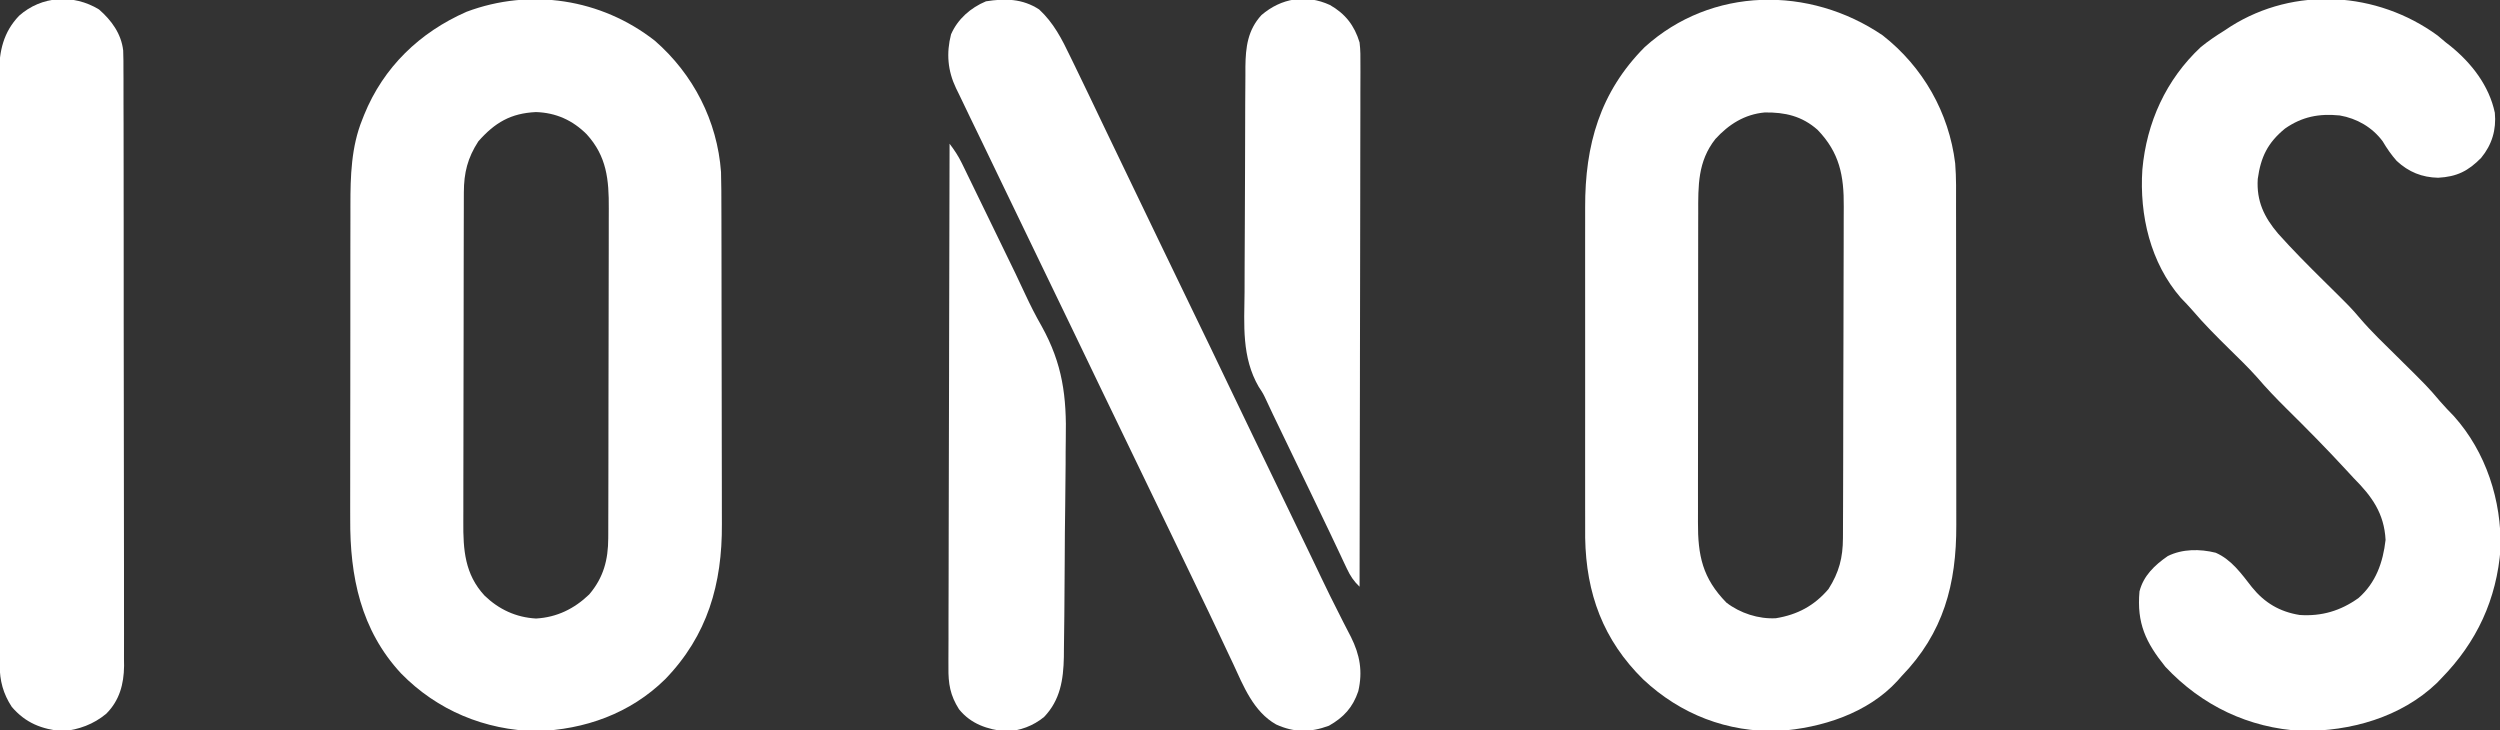
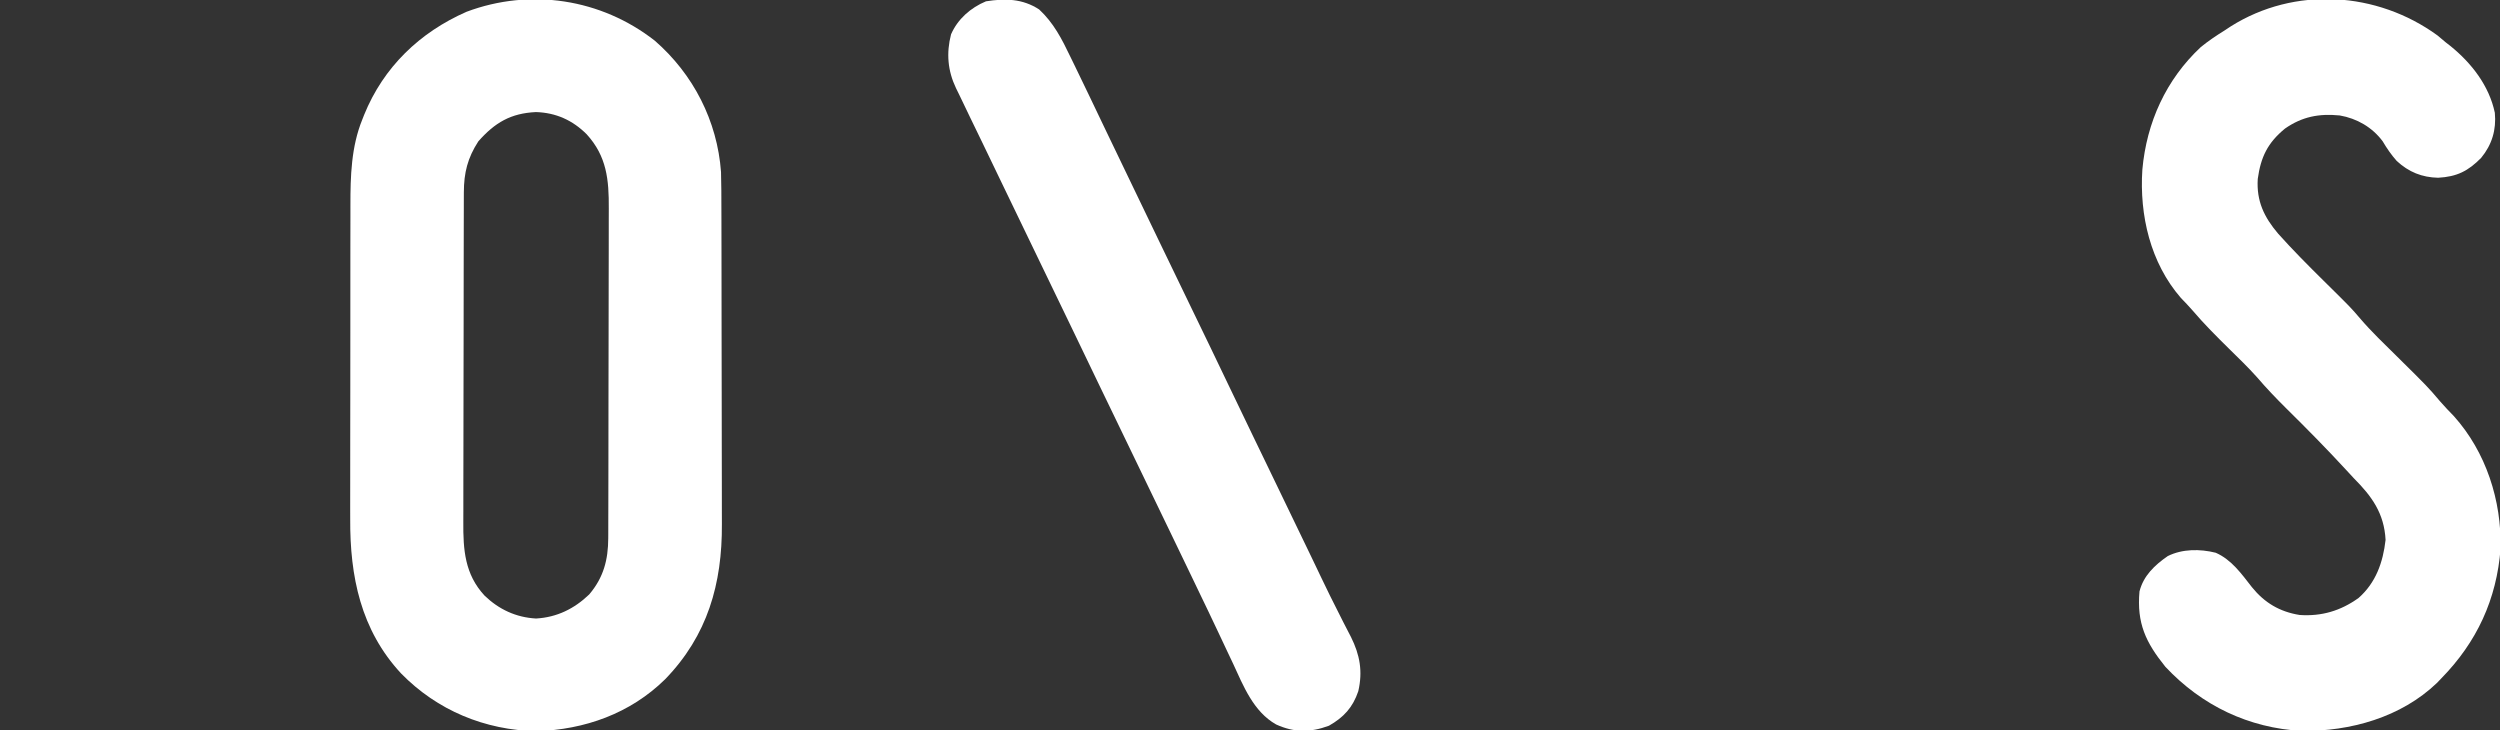
<svg xmlns="http://www.w3.org/2000/svg" version="1.1" width="1061" height="310">
  <rect width="100%" height="100%" fill="#333333" stroke="none" />
  <path d="M0 0 C16.332 14.215 26.506 34.057 28.082 55.715 C28.234 60.984 28.24 66.251 28.243 71.521 C28.248 73.111 28.253 74.7 28.258 76.29 C28.271 80.588 28.278 84.886 28.282 89.184 C28.285 91.877 28.289 94.571 28.294 97.265 C28.307 105.716 28.317 114.168 28.321 122.62 C28.325 132.331 28.343 142.041 28.372 151.752 C28.394 159.288 28.404 166.824 28.405 174.36 C28.406 178.847 28.412 183.334 28.43 187.82 C28.446 192.049 28.448 196.278 28.44 200.507 C28.439 202.045 28.443 203.582 28.453 205.12 C28.608 230.462 22.383 252.439 4.332 271.027 C-10.446 285.54 -29.783 292.399 -50.23 293.027 C-72.134 292.605 -92.391 284.194 -107.715 268.507 C-124.823 250.058 -129.424 227.348 -129.29 202.952 C-129.293 201.357 -129.296 199.761 -129.301 198.166 C-129.311 193.889 -129.301 189.613 -129.288 185.336 C-129.277 180.829 -129.281 176.322 -129.283 171.815 C-129.284 164.254 -129.273 156.694 -129.254 149.133 C-129.233 140.427 -129.229 131.72 -129.236 123.014 C-129.241 114.589 -129.236 106.164 -129.225 97.739 C-129.22 94.175 -129.219 90.611 -129.221 87.048 C-129.223 82.844 -129.215 78.641 -129.199 74.437 C-129.195 72.906 -129.194 71.375 -129.197 69.844 C-129.216 57.527 -128.86 45.017 -124.168 33.465 C-123.904 32.794 -123.64 32.124 -123.368 31.433 C-115.163 11.191 -99.765 -3.573 -79.918 -12.285 C-52.892 -22.427 -22.805 -17.859 0 0 Z M-74.918 42.715 C-79.461 49.732 -81.037 56.01 -81.058 64.323 C-81.061 64.974 -81.064 65.624 -81.067 66.295 C-81.076 68.467 -81.078 70.639 -81.079 72.811 C-81.084 74.372 -81.089 75.933 -81.094 77.494 C-81.107 81.73 -81.114 85.965 -81.118 90.201 C-81.121 92.85 -81.125 95.5 -81.13 98.149 C-81.143 106.446 -81.153 114.744 -81.157 123.041 C-81.161 132.603 -81.179 142.165 -81.208 151.728 C-81.23 159.129 -81.24 166.531 -81.241 173.932 C-81.242 178.348 -81.248 182.763 -81.266 187.179 C-81.282 191.336 -81.284 195.494 -81.276 199.651 C-81.275 201.171 -81.279 202.69 -81.289 204.21 C-81.362 216.052 -80.668 226.437 -72.27 235.492 C-66.196 241.355 -58.911 244.744 -50.418 245.215 C-41.568 244.709 -34.203 241.078 -27.863 235 C-21.787 227.862 -19.801 220.308 -19.778 211.107 C-19.775 210.456 -19.772 209.805 -19.769 209.135 C-19.76 206.963 -19.758 204.791 -19.757 202.618 C-19.752 201.058 -19.747 199.497 -19.742 197.936 C-19.729 193.7 -19.722 189.464 -19.718 185.229 C-19.715 182.579 -19.711 179.93 -19.706 177.281 C-19.693 168.983 -19.683 160.686 -19.679 152.389 C-19.675 142.826 -19.657 133.264 -19.628 123.702 C-19.606 116.301 -19.596 108.899 -19.595 101.498 C-19.594 97.082 -19.588 92.666 -19.57 88.251 C-19.554 84.093 -19.552 79.936 -19.56 75.779 C-19.561 74.259 -19.557 72.739 -19.547 71.22 C-19.472 58.963 -20.404 49.065 -28.918 39.715 C-34.919 33.714 -41.997 30.539 -50.48 30.277 C-61.105 30.785 -67.861 34.697 -74.918 42.715 Z " transform="translate(277.918,17.285)" style="fill: rgb(255, 255, 255);" />
-   <path d="M0 0 C17.122 13.409 28.148 32.776 30.784 54.347 C31.284 60.495 31.148 66.683 31.145 72.848 C31.148 74.454 31.152 76.06 31.155 77.665 C31.164 82.011 31.167 86.356 31.167 90.701 C31.168 93.422 31.17 96.142 31.173 98.863 C31.182 108.37 31.186 117.878 31.185 127.385 C31.185 136.22 31.195 145.055 31.211 153.89 C31.224 161.498 31.229 169.105 31.229 176.712 C31.229 181.245 31.231 185.779 31.242 190.313 C31.252 194.582 31.252 198.851 31.245 203.12 C31.243 204.677 31.246 206.234 31.252 207.791 C31.344 232.911 25.826 253.628 8 272 C7.448 272.625 6.897 273.25 6.328 273.895 C-6.304 287.746 -25.969 293.969 -44.133 295.215 C-65.916 295.884 -85.798 288.189 -101.656 273.309 C-118.612 256.607 -125.844 236.917 -126.254 213.26 C-126.273 210.427 -126.267 207.595 -126.259 204.762 C-126.262 203.186 -126.265 201.611 -126.269 200.036 C-126.278 195.8 -126.275 191.565 -126.269 187.329 C-126.264 182.87 -126.268 178.411 -126.271 173.952 C-126.275 166.468 -126.27 158.983 -126.261 151.499 C-126.25 142.88 -126.253 134.26 -126.264 125.641 C-126.274 118.204 -126.275 110.768 -126.27 103.331 C-126.266 98.905 -126.266 94.48 -126.273 90.054 C-126.278 85.891 -126.274 81.728 -126.263 77.564 C-126.26 76.048 -126.261 74.532 -126.265 73.015 C-126.336 46.533 -119.994 24.107 -101 5 C-72.579 -20.692 -31.062 -21.106 0 0 Z M-71 44 C-78.51 53.535 -78.296 63.815 -78.275 75.437 C-78.279 76.998 -78.284 78.56 -78.29 80.121 C-78.303 84.344 -78.304 88.567 -78.302 92.79 C-78.301 96.324 -78.305 99.858 -78.31 103.391 C-78.321 111.732 -78.322 120.073 -78.316 128.414 C-78.31 137 -78.322 145.586 -78.343 154.173 C-78.361 161.562 -78.367 168.95 -78.364 176.339 C-78.362 180.745 -78.364 185.15 -78.378 189.556 C-78.391 193.701 -78.389 197.846 -78.376 201.991 C-78.374 203.506 -78.376 205.021 -78.385 206.536 C-78.457 220.84 -76.446 230.381 -66.312 240.75 C-60.504 245.236 -52.638 247.794 -45.312 247.375 C-36.181 245.894 -29.014 242.064 -23 235 C-18.5 227.927 -16.883 221.707 -16.853 213.361 C-16.849 212.707 -16.845 212.053 -16.842 211.379 C-16.831 209.195 -16.827 207.011 -16.823 204.828 C-16.817 203.259 -16.81 201.689 -16.803 200.12 C-16.782 194.974 -16.772 189.827 -16.762 184.68 C-16.758 182.904 -16.754 181.128 -16.749 179.353 C-16.73 171.008 -16.716 162.663 -16.708 154.318 C-16.698 144.704 -16.672 135.089 -16.631 125.475 C-16.601 118.032 -16.586 110.589 -16.583 103.146 C-16.581 98.706 -16.572 94.267 -16.547 89.827 C-16.523 85.645 -16.519 81.465 -16.529 77.283 C-16.53 75.756 -16.524 74.229 -16.51 72.701 C-16.398 59.556 -18.295 49.781 -27.621 40.102 C-34.249 34.246 -41.423 32.612 -50.059 32.727 C-58.606 33.521 -65.291 37.757 -71 44 Z " transform="translate(799,15)" style="fill: rgb(255, 255, 255);" />
  <path d="M0 0 C1.177 0.966 2.344 1.945 3.5 2.938 C4.457 3.682 4.457 3.682 5.434 4.441 C14.463 11.746 21.91 21.357 24.312 32.812 C24.983 40.025 23.102 46.34 18.5 51.938 C12.964 57.555 8.205 59.939 0.25 60.375 C-6.625 60.225 -12.25 57.943 -17.316 53.258 C-19.667 50.607 -21.506 47.928 -23.312 44.875 C-27.722 38.953 -34.242 35.189 -41.5 33.938 C-50.282 33.069 -57.459 34.42 -64.762 39.516 C-72.108 45.545 -75.018 51.568 -76.309 60.879 C-76.895 70.252 -73.626 77.084 -67.671 84.089 C-61.479 91.001 -54.976 97.547 -48.375 104.062 C-36.788 115.499 -36.788 115.499 -33.039 119.898 C-28.05 125.743 -22.463 131.041 -17 136.438 C-4.186 149.095 -4.186 149.095 1.104 155.31 C2.963 157.477 4.958 159.505 6.938 161.562 C20.593 176.8 27.201 197.376 26.746 217.719 C25.097 239.292 16.694 257.45 1.5 272.938 C0.91 273.552 0.319 274.167 -0.289 274.801 C-15.528 289.402 -37.03 295.369 -57.66 295.148 C-80.141 293.913 -100.033 284.42 -115.5 267.938 C-123.856 257.589 -127.695 249.454 -126.5 235.938 C-124.819 229.278 -120.036 224.752 -114.5 220.938 C-108.28 217.848 -100.837 217.86 -94.156 219.52 C-87.462 222.428 -83.172 228.514 -78.793 234.125 C-73.422 240.766 -66.99 244.584 -58.5 245.938 C-49.199 246.568 -41.14 244.179 -33.539 238.727 C-26.186 232.275 -23.135 223.561 -22.062 214.062 C-22.651 202.839 -27.84 195.619 -35.5 187.938 C-36.566 186.795 -37.627 185.648 -38.684 184.496 C-46.939 175.517 -55.495 166.86 -64.179 158.296 C-68.525 153.992 -72.688 149.634 -76.668 144.992 C-80.417 140.788 -84.488 136.889 -88.5 132.938 C-93.849 127.668 -99.117 122.407 -103.985 116.684 C-105.576 114.85 -107.246 113.116 -108.938 111.375 C-121.897 96.431 -126.557 76.29 -125.281 56.898 C-123.497 36.901 -115.214 18.687 -100.5 4.938 C-97.309 2.335 -93.997 0.105 -90.5 -2.062 C-89.598 -2.658 -88.695 -3.254 -87.766 -3.867 C-60.618 -20.963 -25.681 -18.709 0 0 Z " transform="translate(1034.5,15.062)" style="fill: rgb(255, 255, 255);" />
  <path d="M0 0 C6.17 5.7 9.666 12.572 13.25 20.062 C13.811 21.209 14.372 22.356 14.949 23.538 C16.647 27.019 18.326 30.508 20 34 C20.475 34.985 20.95 35.971 21.439 36.986 C23.681 41.64 25.908 46.299 28.125 50.965 C31.366 57.782 34.652 64.579 37.938 71.375 C42.264 80.327 46.579 89.284 50.875 98.25 C55.575 108.056 60.314 117.843 65.062 127.625 C70.048 137.894 75.01 148.172 79.925 158.475 C83.533 166.035 87.169 173.582 90.812 181.125 C91.106 181.733 91.4 182.341 91.702 182.967 C93.5 186.689 95.299 190.41 97.097 194.132 C109.742 220.297 109.742 220.297 115.125 231.5 C115.625 232.54 116.124 233.579 116.639 234.651 C117.621 236.699 118.6 238.749 119.576 240.801 C122.117 246.136 124.718 251.431 127.414 256.691 C127.972 257.8 128.53 258.908 129.105 260.05 C130.165 262.153 131.244 264.247 132.344 266.329 C136.142 273.934 137.397 280.951 135.459 289.343 C133.117 296.263 129.275 300.432 123 304 C115.07 306.937 108.236 306.951 100.58 303.458 C90.929 298.002 86.699 287.105 82.25 277.5 C81.55 276.019 80.848 274.538 80.145 273.058 C78.739 270.092 77.34 267.123 75.948 264.15 C73.299 258.497 70.586 252.874 67.875 247.25 C66.911 245.24 65.948 243.229 64.984 241.219 C61.71 234.39 58.419 227.569 55.125 220.75 C54.833 220.144 54.54 219.539 54.239 218.915 C52.753 215.84 51.268 212.765 49.782 209.689 C46.562 203.025 43.345 196.358 40.128 189.693 C39.254 187.884 38.381 186.075 37.508 184.266 C37.219 183.668 36.931 183.071 36.634 182.456 C34.864 178.79 33.094 175.125 31.324 171.46 C29.841 168.39 28.358 165.32 26.875 162.25 C26.582 161.644 26.29 161.038 25.988 160.414 C22.021 152.199 18.068 143.977 14.125 135.75 C9.445 125.986 4.728 116.241 0 106.5 C-5.207 95.774 -10.395 85.039 -15.545 74.285 C-18.256 68.627 -20.977 62.975 -23.711 57.328 C-24.027 56.676 -24.342 56.024 -24.667 55.352 C-26.204 52.177 -27.742 49.002 -29.282 45.829 C-30.865 42.558 -32.434 39.28 -34 36 C-34.421 35.145 -34.842 34.29 -35.275 33.408 C-38.795 26.013 -39.439 18.596 -37.375 10.57 C-34.535 4.053 -29.036 -0.731 -22.562 -3.438 C-14.455 -4.718 -7.12 -4.616 0 0 Z " transform="translate(441,4)" style="fill: rgb(255, 255, 255);" />
-   <path d="M0 0 C5.306 4.606 9.454 10.295 10.28 17.418 C10.392 20.316 10.409 23.2 10.394 26.101 C10.404 27.765 10.404 27.765 10.413 29.463 C10.43 33.177 10.425 36.891 10.42 40.605 C10.427 43.269 10.436 45.934 10.446 48.598 C10.467 55.083 10.471 61.567 10.469 68.051 C10.468 73.323 10.472 78.596 10.479 83.868 C10.481 85.388 10.484 86.909 10.486 88.429 C10.487 89.186 10.488 89.942 10.489 90.722 C10.508 105.026 10.507 119.33 10.5 133.635 C10.494 146.709 10.515 159.784 10.548 172.858 C10.582 186.295 10.597 199.731 10.592 213.167 C10.59 220.706 10.595 228.244 10.62 235.783 C10.641 242.202 10.645 248.621 10.626 255.04 C10.617 258.312 10.618 261.584 10.636 264.856 C10.655 268.411 10.642 271.964 10.621 275.518 C10.634 276.543 10.646 277.567 10.659 278.623 C10.564 286.368 8.704 293.296 3.086 298.914 C-2.358 303.431 -8.464 305.614 -15.438 306.375 C-24.347 305.437 -31.053 302.909 -37 296 C-40.646 290.43 -42.121 284.941 -42.131 278.29 C-42.135 277.366 -42.139 276.443 -42.143 275.492 C-42.142 273.983 -42.142 273.983 -42.14 272.444 C-42.143 271.368 -42.146 270.293 -42.149 269.185 C-42.158 265.576 -42.16 261.966 -42.161 258.357 C-42.166 255.771 -42.171 253.186 -42.176 250.6 C-42.19 243.571 -42.196 236.542 -42.2 229.513 C-42.203 225.122 -42.207 220.73 -42.212 216.339 C-42.224 204.174 -42.234 192.009 -42.238 179.843 C-42.238 179.065 -42.238 178.287 -42.238 177.485 C-42.239 176.315 -42.239 176.315 -42.239 175.121 C-42.239 173.541 -42.24 171.96 -42.24 170.379 C-42.24 169.595 -42.241 168.811 -42.241 168.003 C-42.245 155.303 -42.262 142.604 -42.286 129.904 C-42.309 116.857 -42.322 103.81 -42.323 90.762 C-42.324 83.44 -42.33 76.118 -42.348 68.796 C-42.365 61.907 -42.366 55.019 -42.358 48.13 C-42.357 45.604 -42.361 43.078 -42.371 40.552 C-42.384 37.098 -42.378 33.645 -42.367 30.191 C-42.376 29.197 -42.384 28.202 -42.392 27.177 C-42.325 17.658 -40.582 9.682 -33.902 2.691 C-24.37 -5.784 -10.873 -6.613 0 0 Z " transform="translate(42,4)" style="fill: rgb(255, 255, 255);" />
-   <path d="M0 0 C6.485 3.7 10.368 8.653 12.562 15.875 C12.968 19.085 12.955 22.254 12.923 25.486 C12.926 26.436 12.928 27.385 12.931 28.363 C12.936 31.534 12.919 34.704 12.903 37.875 C12.902 40.152 12.903 42.428 12.904 44.705 C12.905 50.88 12.888 57.055 12.867 63.23 C12.848 69.686 12.846 76.141 12.843 82.597 C12.834 93.43 12.816 104.264 12.789 115.097 C12.761 126.253 12.74 137.409 12.727 148.566 C12.727 149.254 12.726 149.942 12.725 150.651 C12.721 154.103 12.717 157.556 12.713 161.008 C12.682 189.631 12.629 218.253 12.562 246.875 C10.036 244.454 8.632 242.315 7.137 239.133 C6.677 238.164 6.218 237.195 5.744 236.197 C5.251 235.142 4.758 234.087 4.25 233 C3.171 230.721 2.092 228.442 1.012 226.164 C0.731 225.57 0.451 224.977 0.162 224.365 C-2.706 218.291 -5.628 212.244 -8.555 206.198 C-10.03 203.152 -11.501 200.103 -12.973 197.055 C-13.262 196.456 -13.551 195.857 -13.849 195.24 C-16.863 188.996 -19.871 182.749 -22.875 176.5 C-23.335 175.545 -23.794 174.591 -24.268 173.607 C-25.157 171.756 -26.031 169.896 -26.887 168.029 C-28.366 164.874 -28.366 164.874 -30.216 162.081 C-37.501 149.534 -36.399 135.839 -36.246 121.761 C-36.213 118.099 -36.218 114.436 -36.218 110.774 C-36.213 104.635 -36.18 98.497 -36.13 92.359 C-36.073 85.281 -36.05 78.203 -36.047 71.124 C-36.045 63.549 -36.019 55.974 -35.985 48.4 C-35.977 46.231 -35.972 44.062 -35.969 41.893 C-35.96 37.847 -35.926 33.801 -35.889 29.754 C-35.889 28.563 -35.889 27.372 -35.889 26.144 C-35.783 17.908 -34.918 10.622 -29.062 4.262 C-20.58 -2.977 -10.178 -4.658 0 0 Z " transform="translate(564.438,2.125)" style="fill: rgb(255, 255, 255);" />
-   <path d="M0 0 C2.034 2.664 3.717 5.203 5.186 8.22 C5.591 9.047 5.996 9.874 6.413 10.727 C6.844 11.617 7.275 12.508 7.719 13.426 C8.173 14.357 8.628 15.288 9.096 16.248 C10.568 19.267 12.034 22.29 13.5 25.312 C14.51 27.388 15.52 29.463 16.531 31.538 C29.173 57.52 29.173 57.52 32.11 63.886 C34.26 68.501 36.522 72.98 39.056 77.396 C47.992 93.488 49.715 107.273 49.316 125.456 C49.25 129.001 49.253 132.547 49.247 136.092 C49.228 142.022 49.165 147.95 49.07 153.879 C48.948 161.461 48.897 169.041 48.868 176.624 C48.843 183.203 48.792 189.782 48.733 196.361 C48.721 197.76 48.71 199.159 48.699 200.559 C48.665 205.149 48.605 209.738 48.531 214.328 C48.523 215.468 48.515 216.609 48.507 217.784 C48.312 227.475 46.978 236.122 40.086 243.305 C35.436 247.084 29.924 249.139 23.938 249.438 C16.079 248.564 9.119 246.34 4 240 C0.247 234.081 -0.573 229.152 -0.481 222.23 C-0.484 221.276 -0.488 220.322 -0.491 219.339 C-0.498 216.157 -0.476 212.976 -0.454 209.795 C-0.453 207.508 -0.454 205.221 -0.456 202.934 C-0.457 196.737 -0.434 190.539 -0.406 184.341 C-0.381 177.86 -0.378 171.379 -0.373 164.899 C-0.362 154.024 -0.337 143.15 -0.302 132.275 C-0.265 121.077 -0.237 109.88 -0.22 98.682 C-0.219 97.991 -0.218 97.3 -0.217 96.588 C-0.211 93.122 -0.206 89.656 -0.201 86.19 C-0.16 57.46 -0.089 28.73 0 0 Z " transform="translate(403,61)" style="fill: rgb(255, 255, 255);" />
</svg>